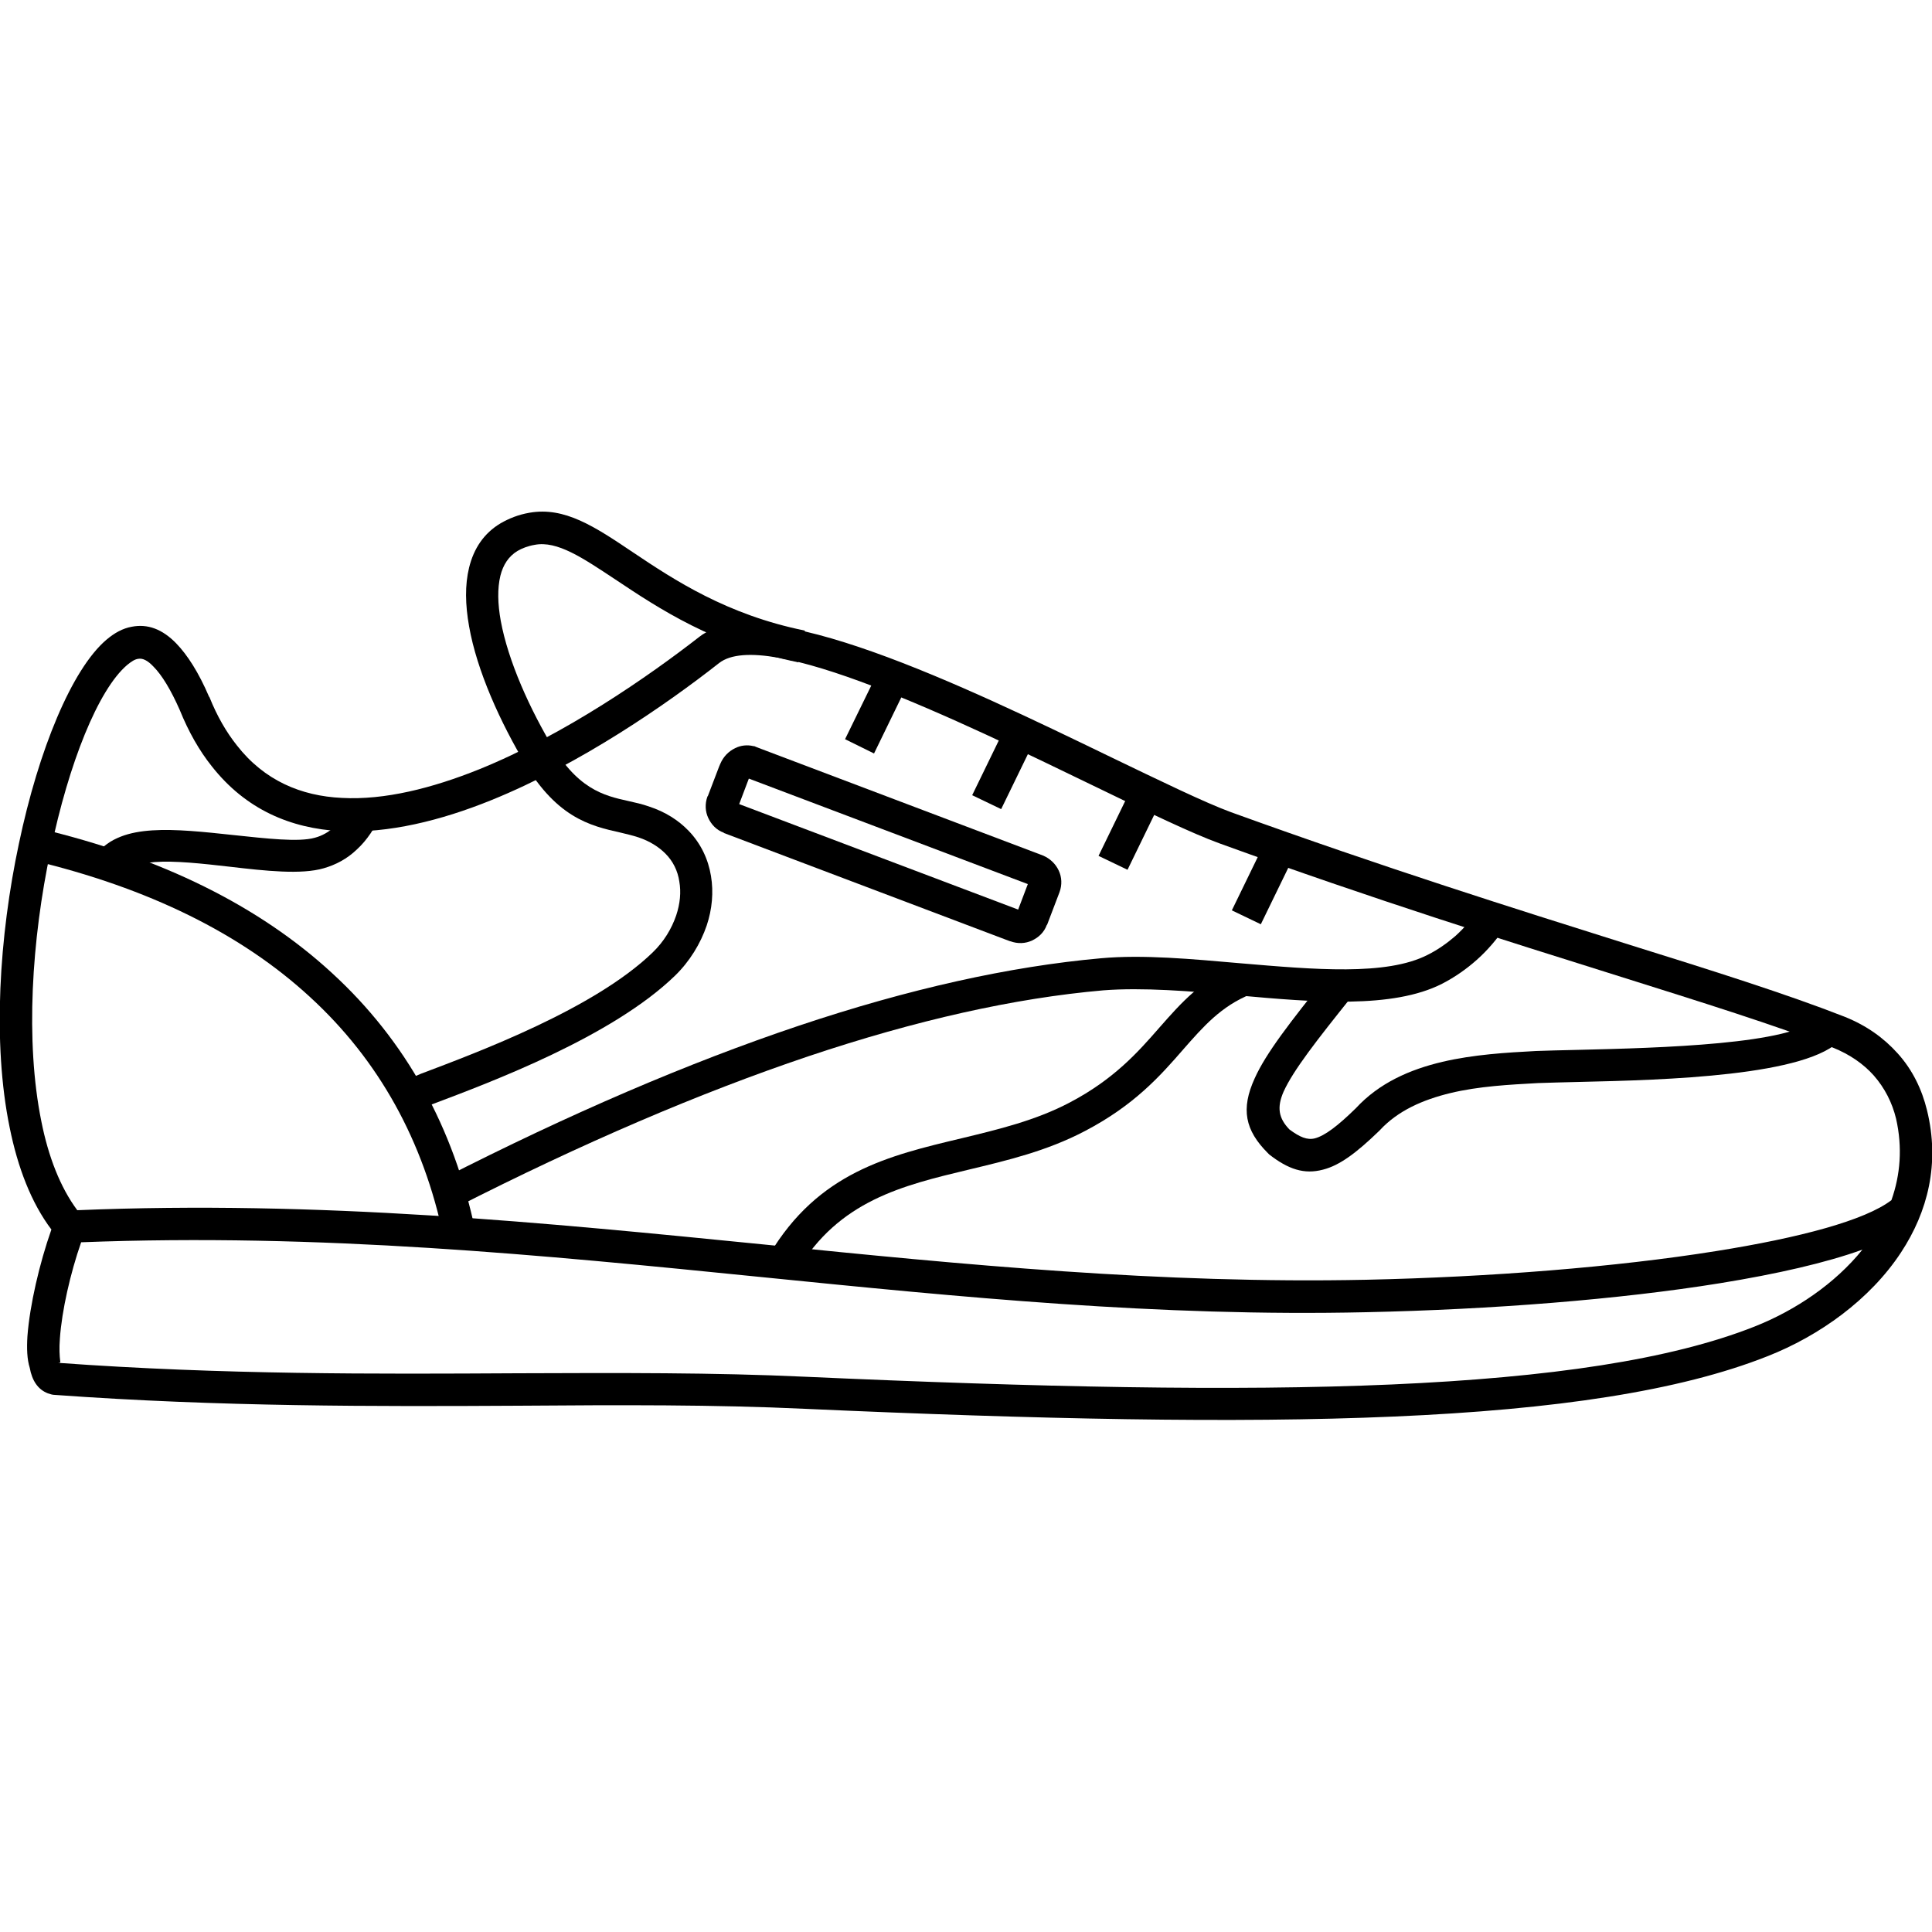
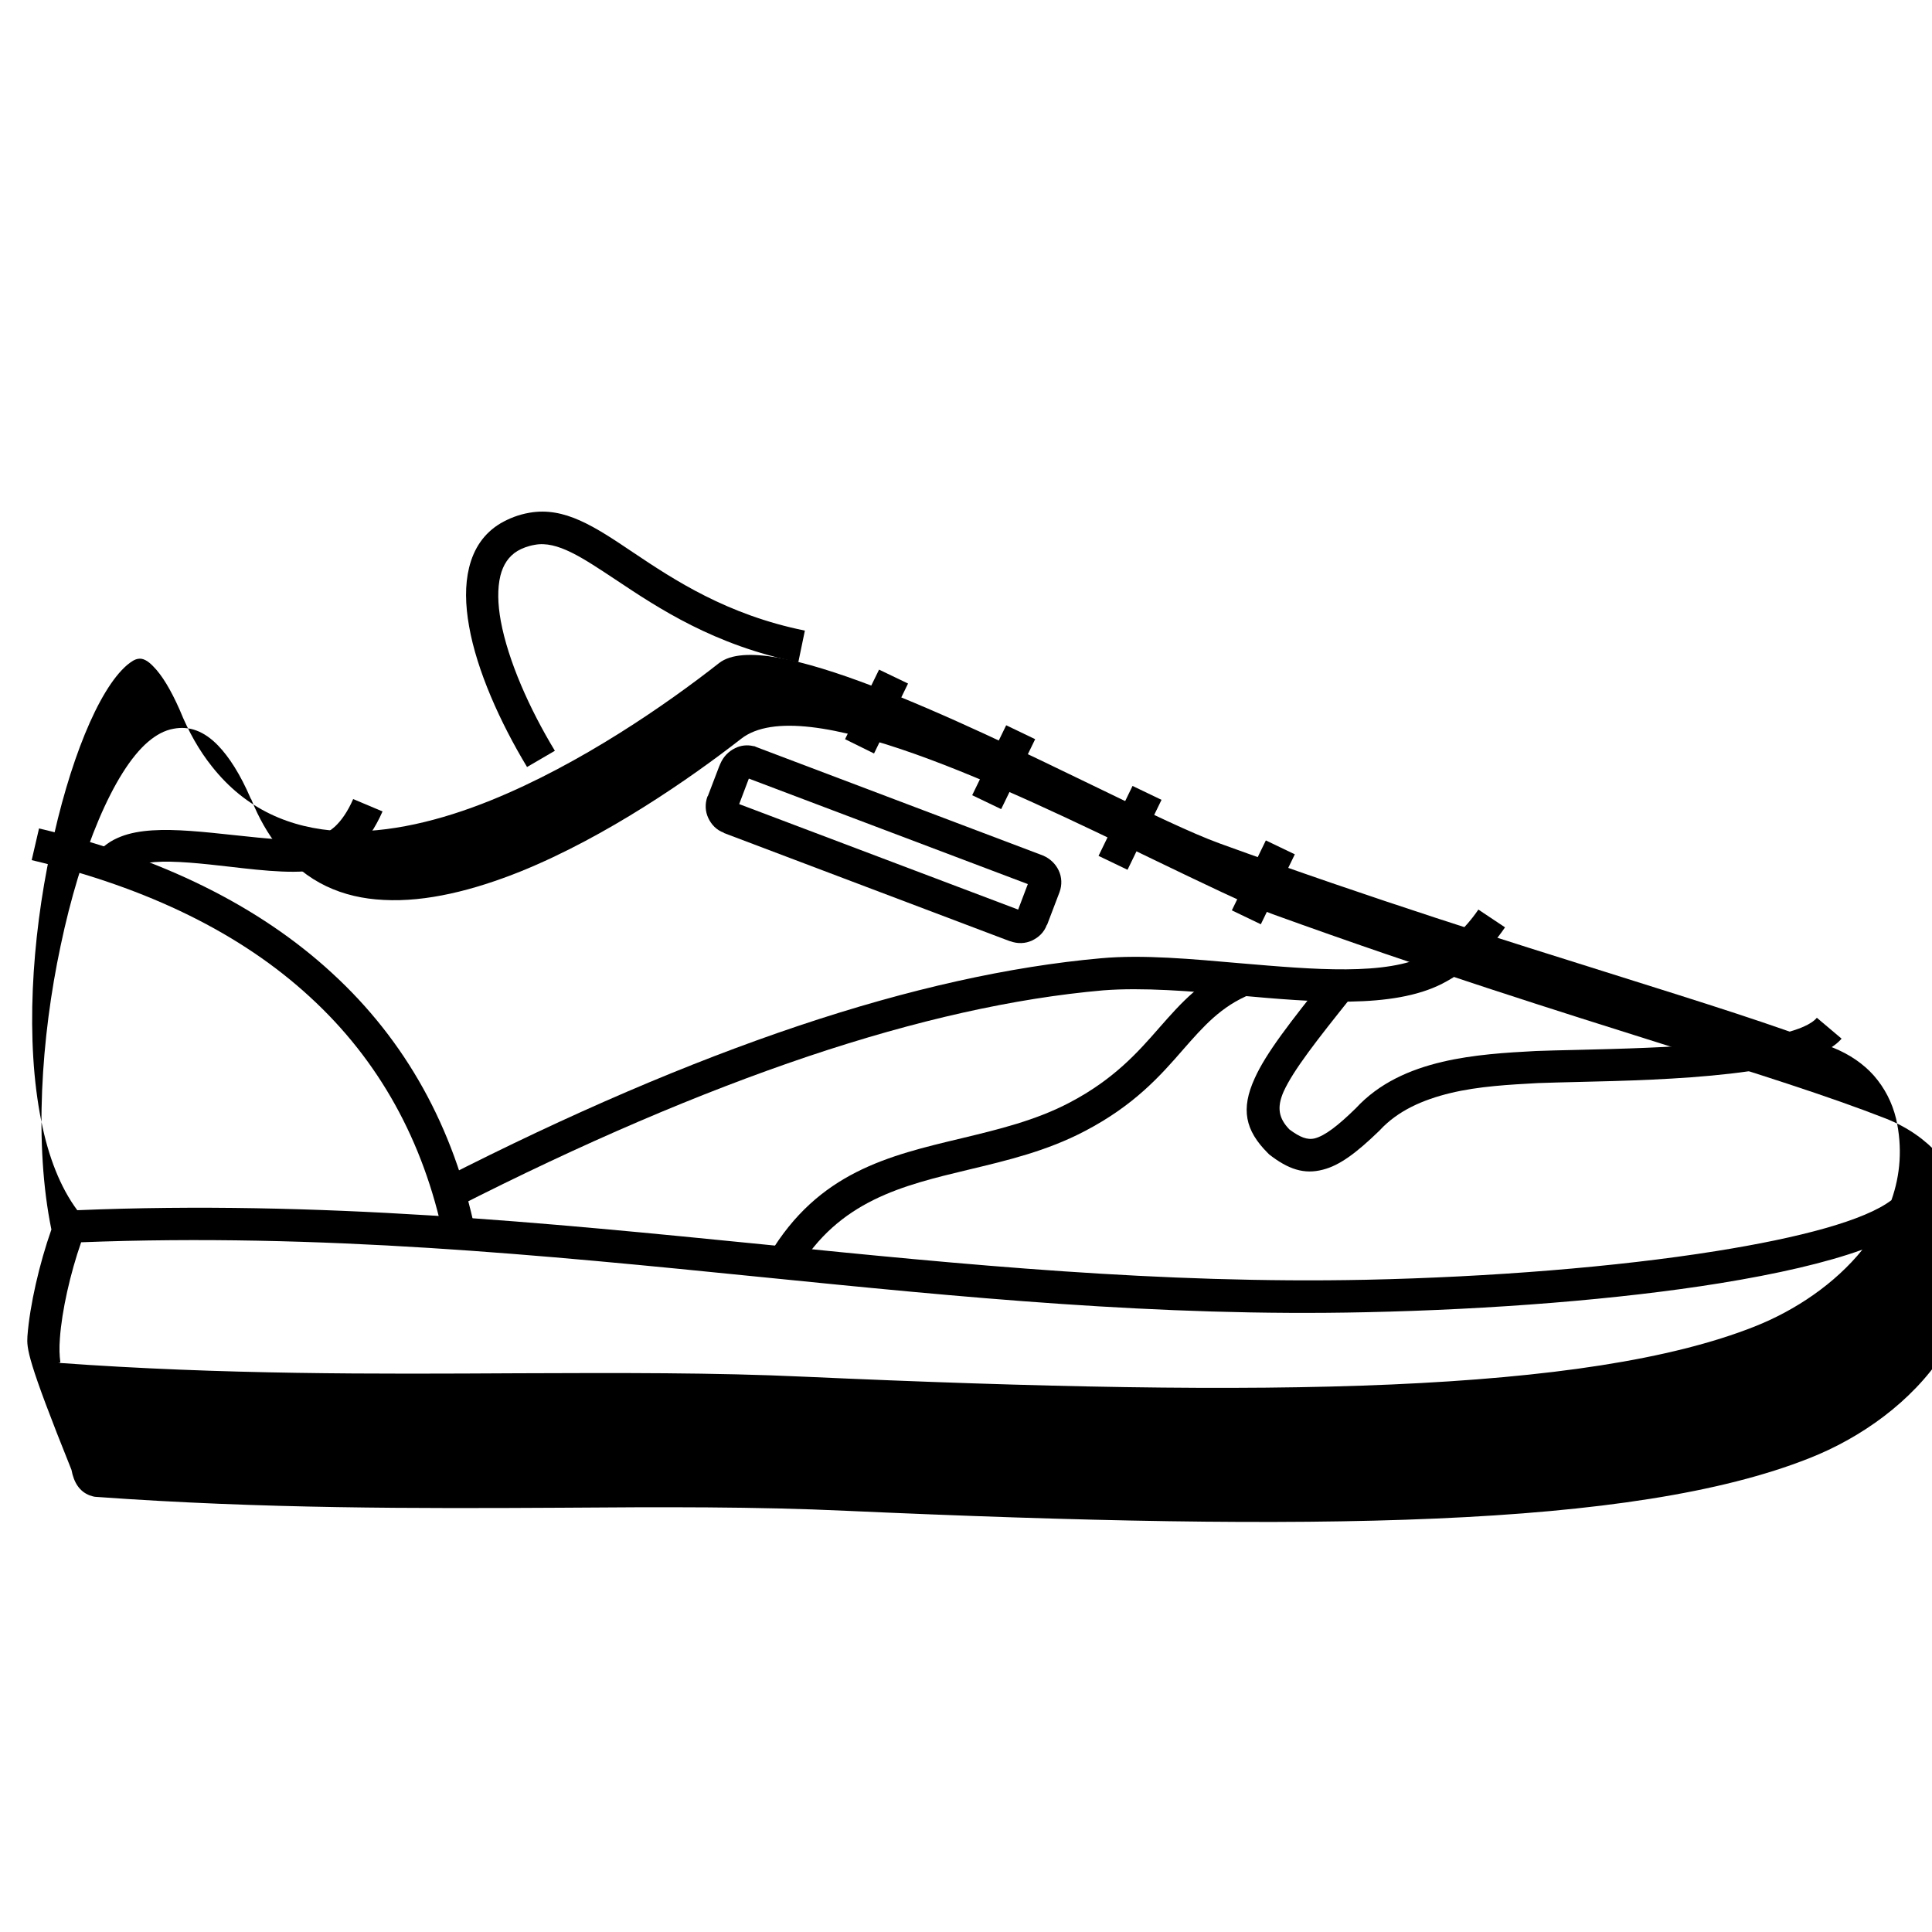
<svg xmlns="http://www.w3.org/2000/svg" version="1.1" id="Ebene_1" x="0px" y="0px" viewBox="0 0 500 500" style="enable-background:new 0 0 500 500;" xml:space="preserve">
  <g>
-     <path style="fill-rule:evenodd;clip-rule:evenodd;" d="M21,321.5c-2.8,8-5,17.7-5.5,24.9c-0.2,2.5-0.1,4.5,0.1,6   c0.1,0.3-0.4,0.3-0.6,0.3c42.7,3.1,82.2,2.9,118.9,2.7c26.3-0.1,51.1-0.2,74.5,0.9c60,2.7,110.7,3.8,151.8,2   c40.8-1.8,72.2-6.4,93.9-15c10.6-4.2,20.8-11.1,27.9-19.9c-9.4,3.4-22.1,6.3-36.9,8.7c-26,4.2-59,6.8-91.6,7.5   c-53.7,1.2-104.8-3.9-156.5-9.1C140.4,324.8,83,319.1,21,321.5L21,321.5z M7.1,345.8c0.6-8,3.1-18.8,6.2-27.6   c-5.2-6.9-8.7-16-10.8-26.4c-4.5-21.9-2.7-49.6,2.4-73.5c5.1-24.3,13.7-45.1,22.6-52.7c2.1-1.8,4.3-3,6.6-3.4v0   c4.1-0.8,7.9,0.6,11.5,4.3c2.9,3,5.8,7.5,8.5,13.8l0.1,0.1c2,5,4.4,9.1,7.1,12.5c7.1,9.1,16.6,13.1,27.2,13.6   c11,0.6,23.3-2.5,35.5-7.4c22.2-9,43.9-24.1,57-34.3c16.1-12.6,68.6,12.8,106.2,31c13.3,6.4,24.6,11.9,31.4,14.4   c40.1,14.5,73.9,25.1,101.5,33.8c23.4,7.3,42.4,13.3,57.2,19.1c5.8,2.3,10.3,5.6,13.8,9.5c3.9,4.3,6.3,9.4,7.6,14.7   c3.4,13.8,0.2,26.3-6.7,36.8c-8,12.2-21.1,21.6-34.6,26.9c-22.7,9-54.9,13.8-96.6,15.6c-41.4,1.8-92.3,0.7-152.5-2   c-23.3-1.1-48-1-74.1-0.8c-37.1,0.2-77.1,0.3-120-2.8c-0.6,0-1.2-0.2-1.8-0.4l0,0c-2.6-1-4.1-3.3-4.7-6.6   C7,351.8,6.9,349,7.1,345.8L7.1,345.8z M489.5,310.6c-6.8,5.2-23.5,9.7-45.5,13.2c-25.7,4.1-58.2,6.7-90.4,7.4   c-53.1,1.1-104.1-3.9-155.6-9.1c-57.2-5.7-115.2-11.5-178-8.9c-4.4-5.9-7.5-13.9-9.3-23c-4.2-20.7-2.5-47.1,2.4-70.1   c4.7-22.6,12.3-41.6,19.8-48c1.1-0.9,2-1.5,2.9-1.6h0c1.1-0.2,2.4,0.4,3.9,2c2.2,2.2,4.5,6,6.8,11.2c2.3,5.7,5.1,10.6,8.3,14.6   c8.8,11.2,20.4,16.1,33.3,16.8c12.4,0.6,25.9-2.7,39-8c23.2-9.4,45.5-24.9,59-35.5c12-9.4,61.7,14.7,97.4,32   c13.4,6.5,25,12.1,32.2,14.7c40.5,14.7,74.2,25.2,101.9,33.9c23.2,7.3,42.1,13.2,56.7,18.9c4.5,1.8,8,4.3,10.6,7.2   c2.9,3.3,4.8,7.1,5.8,11.2C492.4,297,491.8,304.1,489.5,310.6z" />
+     <path style="fill-rule:evenodd;clip-rule:evenodd;" d="M21,321.5c-2.8,8-5,17.7-5.5,24.9c-0.2,2.5-0.1,4.5,0.1,6   c0.1,0.3-0.4,0.3-0.6,0.3c42.7,3.1,82.2,2.9,118.9,2.7c26.3-0.1,51.1-0.2,74.5,0.9c60,2.7,110.7,3.8,151.8,2   c40.8-1.8,72.2-6.4,93.9-15c10.6-4.2,20.8-11.1,27.9-19.9c-9.4,3.4-22.1,6.3-36.9,8.7c-26,4.2-59,6.8-91.6,7.5   c-53.7,1.2-104.8-3.9-156.5-9.1C140.4,324.8,83,319.1,21,321.5L21,321.5z M7.1,345.8c0.6-8,3.1-18.8,6.2-27.6   c-4.5-21.9-2.7-49.6,2.4-73.5c5.1-24.3,13.7-45.1,22.6-52.7c2.1-1.8,4.3-3,6.6-3.4v0   c4.1-0.8,7.9,0.6,11.5,4.3c2.9,3,5.8,7.5,8.5,13.8l0.1,0.1c2,5,4.4,9.1,7.1,12.5c7.1,9.1,16.6,13.1,27.2,13.6   c11,0.6,23.3-2.5,35.5-7.4c22.2-9,43.9-24.1,57-34.3c16.1-12.6,68.6,12.8,106.2,31c13.3,6.4,24.6,11.9,31.4,14.4   c40.1,14.5,73.9,25.1,101.5,33.8c23.4,7.3,42.4,13.3,57.2,19.1c5.8,2.3,10.3,5.6,13.8,9.5c3.9,4.3,6.3,9.4,7.6,14.7   c3.4,13.8,0.2,26.3-6.7,36.8c-8,12.2-21.1,21.6-34.6,26.9c-22.7,9-54.9,13.8-96.6,15.6c-41.4,1.8-92.3,0.7-152.5-2   c-23.3-1.1-48-1-74.1-0.8c-37.1,0.2-77.1,0.3-120-2.8c-0.6,0-1.2-0.2-1.8-0.4l0,0c-2.6-1-4.1-3.3-4.7-6.6   C7,351.8,6.9,349,7.1,345.8L7.1,345.8z M489.5,310.6c-6.8,5.2-23.5,9.7-45.5,13.2c-25.7,4.1-58.2,6.7-90.4,7.4   c-53.1,1.1-104.1-3.9-155.6-9.1c-57.2-5.7-115.2-11.5-178-8.9c-4.4-5.9-7.5-13.9-9.3-23c-4.2-20.7-2.5-47.1,2.4-70.1   c4.7-22.6,12.3-41.6,19.8-48c1.1-0.9,2-1.5,2.9-1.6h0c1.1-0.2,2.4,0.4,3.9,2c2.2,2.2,4.5,6,6.8,11.2c2.3,5.7,5.1,10.6,8.3,14.6   c8.8,11.2,20.4,16.1,33.3,16.8c12.4,0.6,25.9-2.7,39-8c23.2-9.4,45.5-24.9,59-35.5c12-9.4,61.7,14.7,97.4,32   c13.4,6.5,25,12.1,32.2,14.7c40.5,14.7,74.2,25.2,101.9,33.9c23.2,7.3,42.1,13.2,56.7,18.9c4.5,1.8,8,4.3,10.6,7.2   c2.9,3.3,4.8,7.1,5.8,11.2C492.4,297,491.8,304.1,489.5,310.6z" />
    <path style="fill-rule:evenodd;clip-rule:evenodd;" d="M10.1,214.4c31.7,7.5,57,20.1,75.8,37.4c19.2,17.6,31.5,40,37.1,66.7   l-8.2,1.7c-5.2-24.9-16.7-45.8-34.6-62.2c-17.7-16.3-41.7-28.2-72-35.4L10.1,214.4z" />
    <path style="fill-rule:evenodd;clip-rule:evenodd;" d="M24.9,221.2c1.6-2.2,3.8-3.7,6.4-4.7v0c2.3-0.9,5-1.4,8.1-1.6   c6-0.4,13.5,0.4,20.9,1.2v0c8.6,0.9,17,1.9,21.2,0.7v0c1.9-0.5,3.6-1.5,5.2-2.9c1.7-1.6,3.3-3.9,4.7-7.1L99,210   c-1.9,4.3-4.1,7.5-6.6,9.8c-2.6,2.5-5.5,4-8.6,4.9l0,0c-5.8,1.7-15,0.7-24.4-0.4h0c-7-0.8-14.2-1.6-19.4-1.2   c-2.2,0.2-4.1,0.5-5.6,1.1l0,0c-1.2,0.5-2.1,1.1-2.8,2L24.9,221.2z" />
    <path style="fill-rule:evenodd;clip-rule:evenodd;" d="M114.4,305.1c33.1-16.9,63.9-30.1,92.2-39.6c28.6-9.6,54.8-15.4,78.3-17.5   c10.9-1,23.6,0.2,36.2,1.3c18.9,1.6,37.7,3.3,48.4-2.2c2.6-1.3,5-3,7.2-4.9c2.2-2,4.2-4.3,5.9-6.8l6.9,4.6c-2.2,3.2-4.6,6-7.3,8.4   c-2.7,2.4-5.7,4.5-9,6.2c-12.8,6.5-32.9,4.8-52.9,3c-12.3-1.1-24.6-2.1-34.8-1.3c-22.9,2-48.4,7.7-76.4,17.1   c-27.9,9.4-58.3,22.4-91.1,39.1L114.4,305.1z" />
-     <path style="fill-rule:evenodd;clip-rule:evenodd;" d="M142,191.4c7.2,12.9,14.3,14.5,20.6,15.9h0c1.8,0.4,3.6,0.8,5.3,1.4   c4.3,1.4,7.7,3.6,10.3,6.3c3.2,3.3,5.1,7.4,5.8,11.7c0.7,4.2,0.3,8.6-1.1,12.8c-1.6,4.7-4.4,9.3-8.2,13   c-16.3,15.8-47.5,27.5-62.9,33.3c-1.6,0.6-3.1,1.2-4.5,1.7l-3-7.8c1.1-0.4,2.8-1,4.6-1.8c14.8-5.6,44.9-16.8,60-31.4   c2.9-2.8,4.9-6.1,6.1-9.6c1-3,1.3-6,0.8-8.8c-0.4-2.7-1.6-5.2-3.6-7.2c-1.7-1.7-4-3.2-7-4.2c-1.5-0.5-2.9-0.8-4.5-1.2v0   c-8-1.8-17.1-3.8-26.1-20L142,191.4z" />
    <path style="fill-rule:evenodd;clip-rule:evenodd;" d="M199.1,324.7c12.7-21.3,30.8-25.6,49.7-30.1l0,0c9.5-2.3,19.2-4.6,28.1-9.3   c11.4-6,17.6-13,23.1-19.3c5.8-6.6,11-12.5,20.5-16.4l3.2,7.7c-7.7,3.1-12.3,8.4-17.4,14.2c-6,6.9-12.7,14.5-25.5,21.2   c-9.9,5.2-20.1,7.6-30.1,10v0c-17.1,4.1-33.6,8-44.4,26.2L199.1,324.7z" />
    <path style="fill-rule:evenodd;clip-rule:evenodd;" d="M350,257.7c-9.3,11.6-15.3,19.3-17.8,24.8c-1.8,4.1-1.3,6.9,1.5,9.8   c2.7,2,4.6,2.8,6.6,2.3c2.6-0.7,5.9-3.2,10.6-7.8c6-6.5,13.9-10,22.4-12c8.1-1.9,16.6-2.4,24.2-2.8c2.6-0.1,6.5-0.2,11.1-0.3   c20.7-0.5,55.8-1.4,61.6-8.3l6.4,5.4c-8.2,9.7-45.8,10.7-67.8,11.2c-4.3,0.1-8,0.2-10.8,0.3c-7.2,0.4-15.3,0.8-22.7,2.6   c-7,1.7-13.5,4.5-18.2,9.6l-0.2,0.2c-5.9,5.7-10.2,8.9-14.5,10c-4.9,1.3-9-0.1-13.9-3.9l-0.2-0.2l-0.2-0.2   c-5.9-5.9-7-11.4-3.4-19.3c2.9-6.5,9.2-14.6,18.9-26.7L350,257.7z" />
    <polygon style="fill-rule:evenodd;clip-rule:evenodd;" points="335.1,221.1 326.3,239.2 318.8,235.6 327.6,217.5  " />
    <path style="fill-rule:evenodd;clip-rule:evenodd;" d="M136.4,198.5c-7-11.6-13-25-15-36.4c-1-5.6-1.1-10.7,0-15.2   c1.2-4.9,3.8-8.9,8.2-11.5c2.1-1.2,4.5-2.2,7.4-2.7c9.1-1.6,16.8,3.5,26.9,10.3c10.6,7.1,24.2,16.1,44.4,20.2l-1.7,8.2   c-21.8-4.4-36.2-14-47.3-21.4c-8.6-5.7-15.1-10.1-20.9-9c-1.8,0.3-3.3,0.9-4.5,1.6c-2.3,1.4-3.7,3.6-4.4,6.4   c-0.8,3.3-0.7,7.3,0.1,11.7c1.9,10.3,7.4,22.7,14,33.6L136.4,198.5z" />
    <polygon style="fill-rule:evenodd;clip-rule:evenodd;" points="235,176.9 226.2,195 218.7,191.3 227.5,173.3  " />
    <polygon style="fill-rule:evenodd;clip-rule:evenodd;" points="267.9,191.3 259.1,209.4 251.6,205.8 260.4,187.7  " />
    <polygon style="fill-rule:evenodd;clip-rule:evenodd;" points="300.6,207 291.8,225.1 284.3,221.5 293.1,203.4  " />
    <path style="fill-rule:evenodd;clip-rule:evenodd;" d="M274,225.2L274,225.2L274,225.2z M186.1,198.4L186.1,198.4L186.1,198.4z    M187.4,215.6l74,28l0.1,0c1.9,0.7,3.9,0.6,5.6-0.2c1.7-0.8,3.1-2.1,3.8-4l0.1-0.1l3.2-8.4c0.7-1.9,0.6-3.9-0.2-5.6   c-0.8-1.7-2.2-3.1-4.1-3.9l-74-28l-0.7-0.3h-0.2c-1.6-0.4-3.3-0.2-4.7,0.5h0c-1.7,0.8-3.1,2.2-3.9,4.1l-0.3,0.7l-2.9,7.6l0,0   l-0.1,0.1c-0.7,1.9-0.6,3.9,0.2,5.6c0.8,1.7,2.1,3.1,4,3.8l0,0L187.4,215.6L187.4,215.6z M263.5,235.4l-72.2-27.3l2.5-6.6   l72.2,27.3L263.5,235.4z" />
  </g>
</svg>